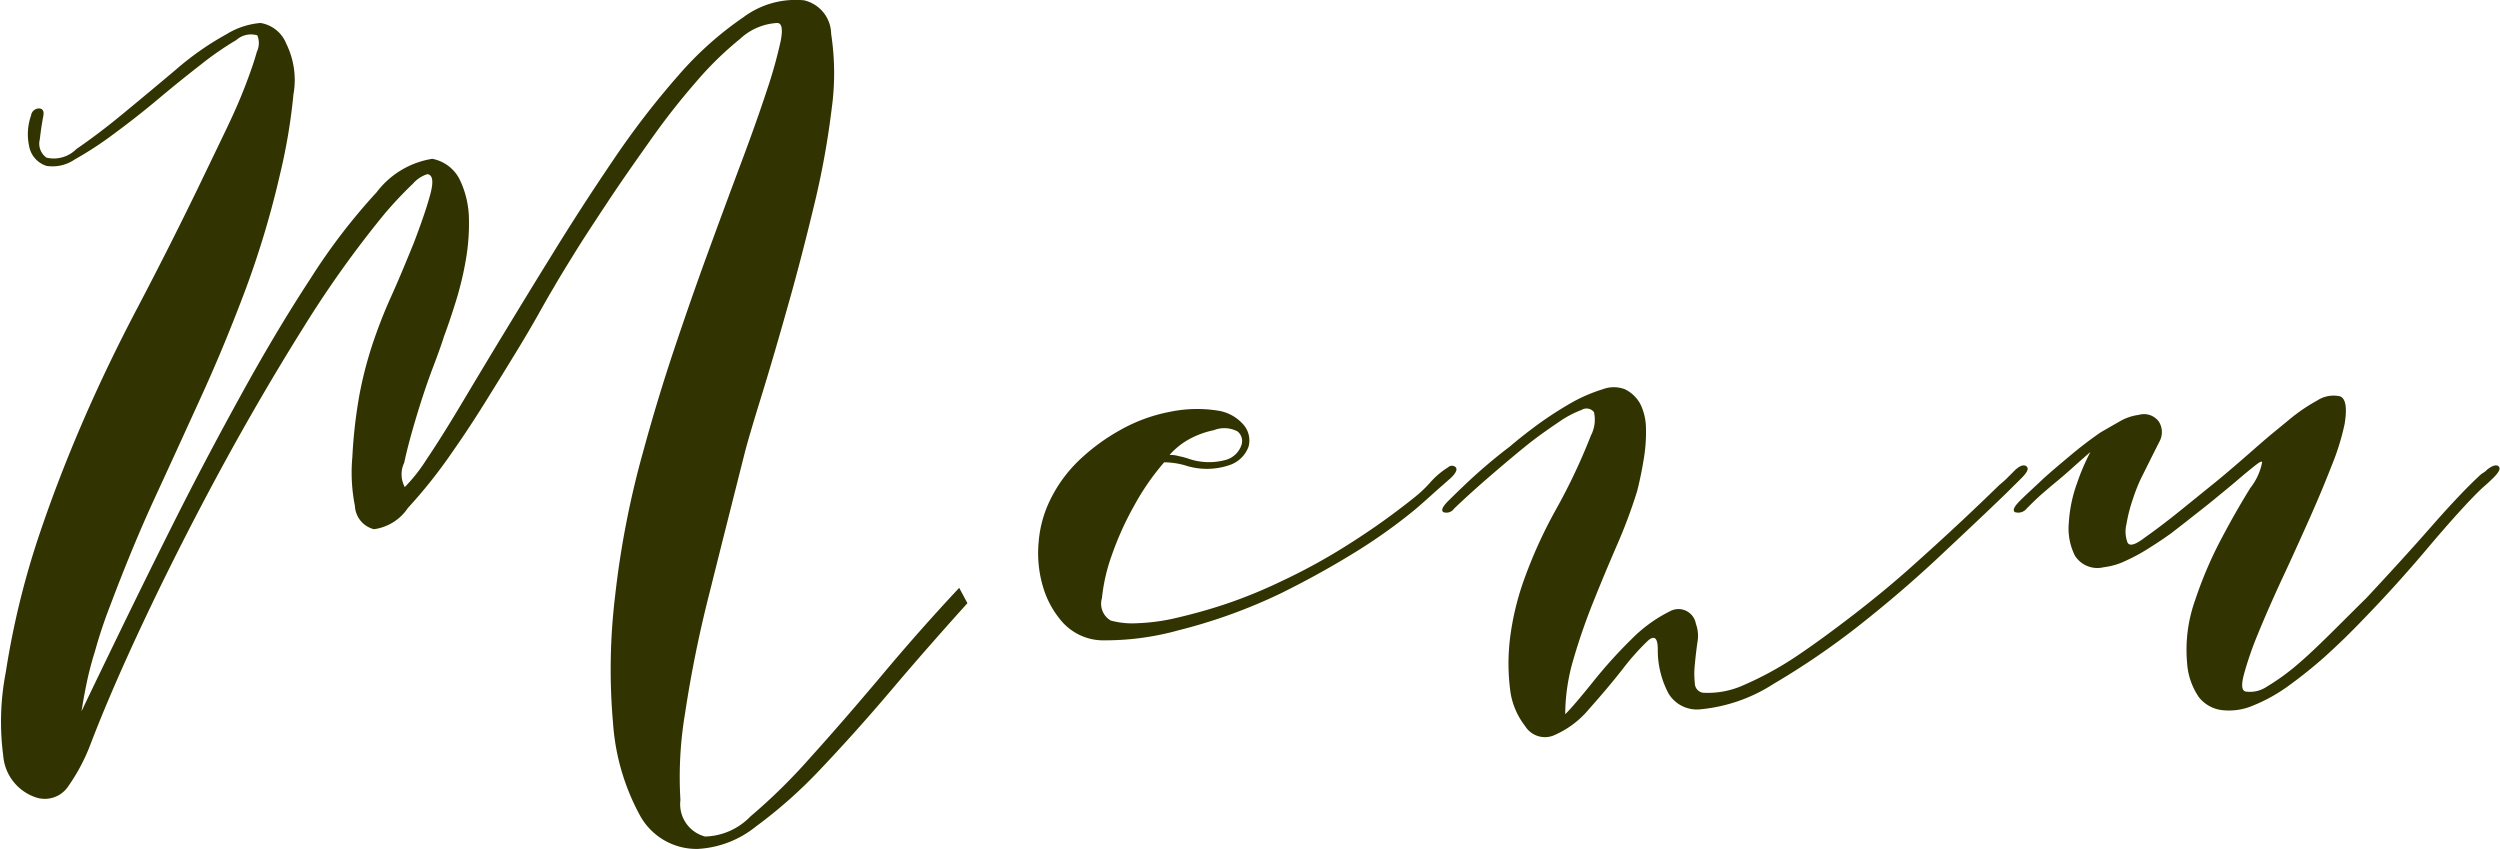
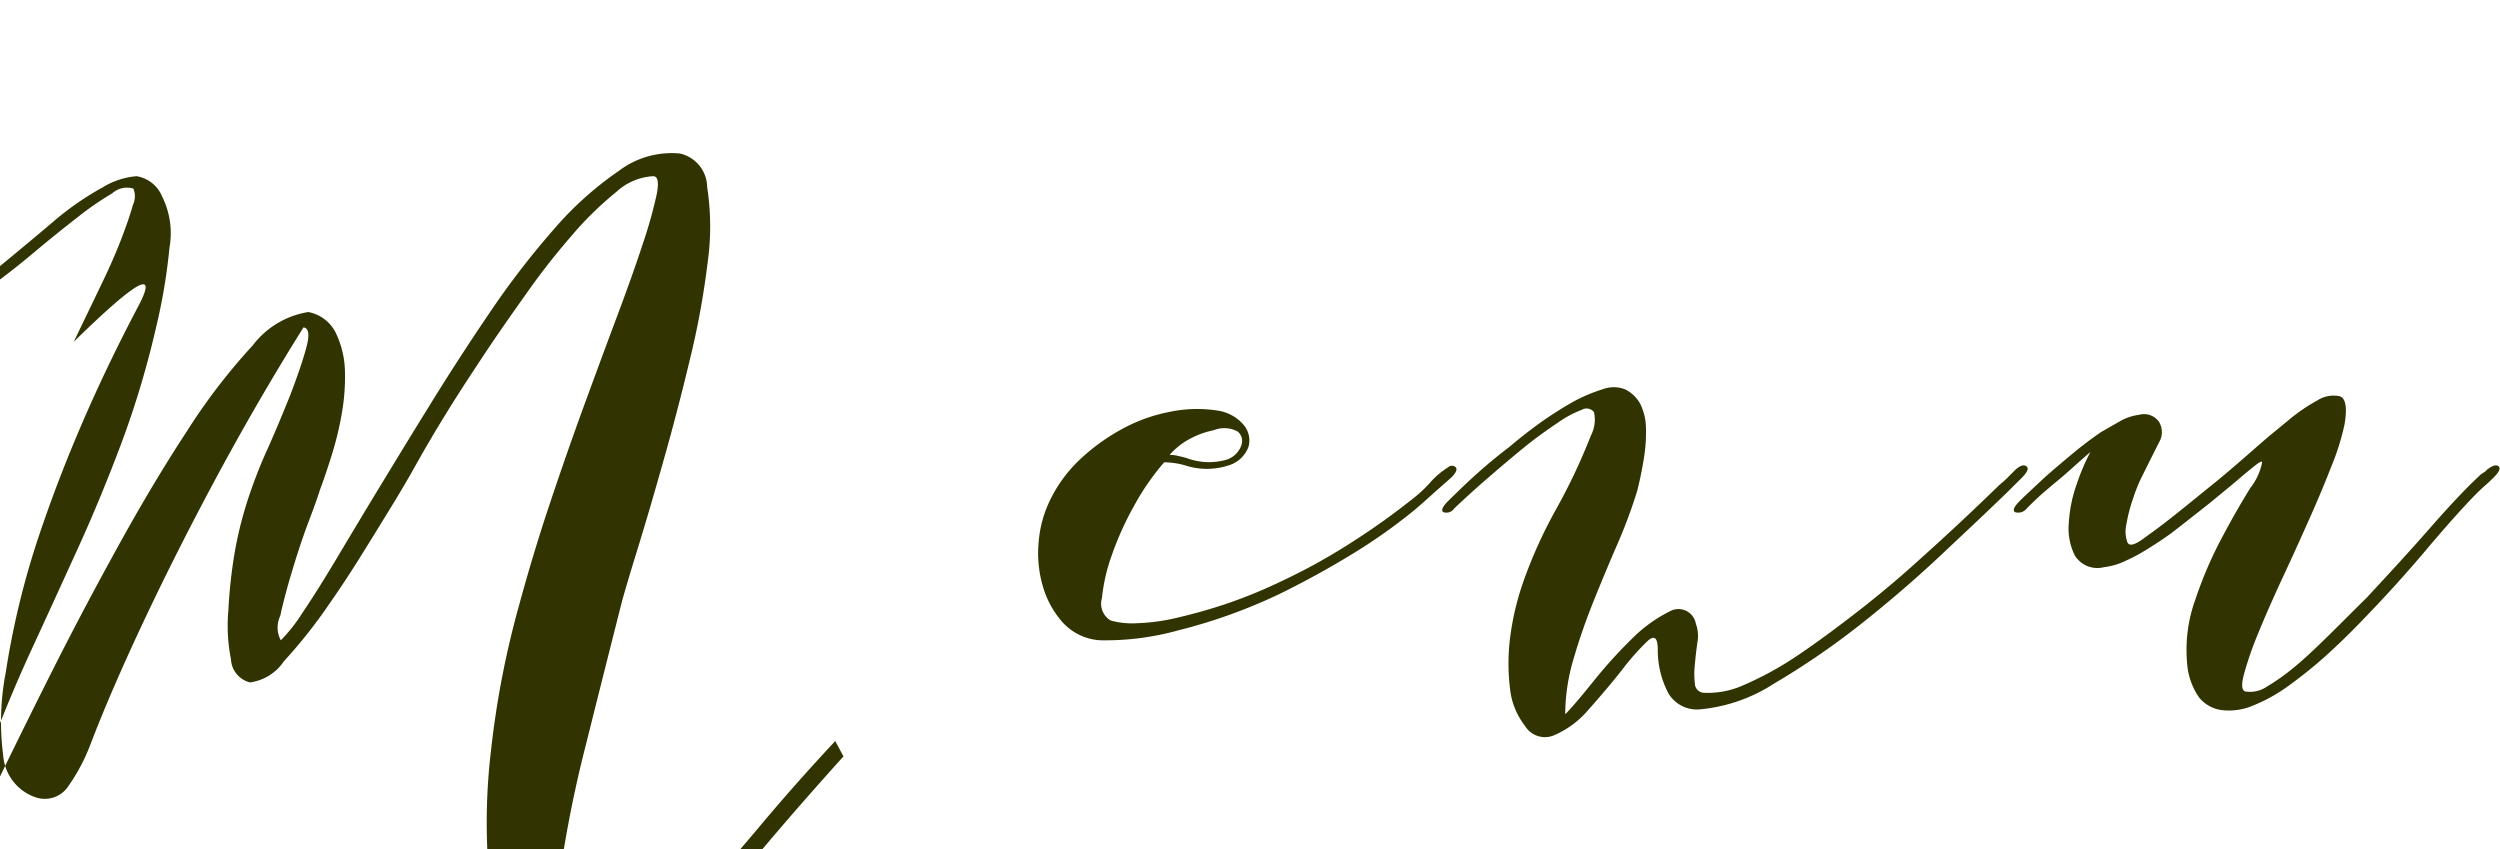
<svg xmlns="http://www.w3.org/2000/svg" width="169.688" height="57.64" viewBox="0 0 84.844 28.82">
  <defs>
    <style>
      .cls-1 {
        fill: #313300;
        fill-rule: evenodd;
      }
    </style>
  </defs>
-   <path id="menu.svg" class="cls-1" d="M645.45,2926.97c-0.675,1.28-1.3,2.57-1.868,3.88s-1.087,2.65-1.553,4.05a28.068,28.068,0,0,0-1.082,4.5,8.827,8.827,0,0,0-.088,2.83,1.627,1.627,0,0,0,1.135,1.43,0.956,0.956,0,0,0,1.082-.4,6.4,6.4,0,0,0,.733-1.38q0.734-1.92,1.9-4.38t2.531-4.98q1.36-2.505,2.81-4.82a35.89,35.89,0,0,1,2.74-3.84,13.345,13.345,0,0,1,.978-1.04,1.06,1.06,0,0,1,.489-0.32c0.186,0.03.214,0.26,0.087,0.72s-0.309.98-.541,1.59c-0.28.69-.541,1.32-0.786,1.86s-0.454,1.09-.628,1.61a13.337,13.337,0,0,0-.437,1.69,16.542,16.542,0,0,0-.244,2.13,5.812,5.812,0,0,0,.087,1.66,0.854,0.854,0,0,0,.646.79,1.653,1.653,0,0,0,1.152-.72,17.077,17.077,0,0,0,1.536-1.94c0.372-.53.739-1.09,1.1-1.67s0.7-1.13,1.012-1.64,0.582-.97.8-1.36,0.39-.69.506-0.88c0.117-.21.337-0.57,0.664-1.1s0.709-1.11,1.152-1.78,0.919-1.35,1.431-2.07a23.956,23.956,0,0,1,1.553-1.99,11.366,11.366,0,0,1,1.519-1.49,2.01,2.01,0,0,1,1.257-.54c0.162,0,.2.2,0.122,0.61a15.686,15.686,0,0,1-.471,1.68q-0.349,1.065-.873,2.46c-0.349.93-.722,1.94-1.117,3.02s-0.786,2.2-1.17,3.35-0.727,2.29-1.029,3.4a30.815,30.815,0,0,0-.96,4.93,20.8,20.8,0,0,0-.07,4.31,7.643,7.643,0,0,0,.89,3.09,2.188,2.188,0,0,0,1.99,1.18,3.426,3.426,0,0,0,1.955-.75,16.142,16.142,0,0,0,2.2-1.95c0.768-.81,1.571-1.7,2.409-2.69s1.7-1.97,2.583-2.95l-0.279-.52q-1.362,1.455-2.653,3c-0.862,1.02-1.665,1.95-2.409,2.77a19.454,19.454,0,0,1-2.025,1.99,2.217,2.217,0,0,1-1.536.68,1.133,1.133,0,0,1-.838-1.24,13.014,13.014,0,0,1,.157-2.94,41.64,41.64,0,0,1,.838-4.12c0.384-1.54.786-3.13,1.205-4.79q0.138-.525.541-1.83t0.872-2.97c0.315-1.1.617-2.26,0.908-3.47a28.245,28.245,0,0,0,.611-3.33,8.8,8.8,0,0,0-.017-2.55,1.184,1.184,0,0,0-.926-1.14,2.963,2.963,0,0,0-2.059.58,11.5,11.5,0,0,0-2.2,1.97,28.229,28.229,0,0,0-2.216,2.88q-1.1,1.62-2.112,3.27c-0.559.9-1.106,1.8-1.641,2.68s-1.018,1.69-1.449,2.41-0.809,1.32-1.134,1.8a5.48,5.48,0,0,1-.733.93,0.918,0.918,0,0,1-.018-0.83c0.1-.47.244-1,0.419-1.58s0.361-1.14.559-1.66,0.319-.87.366-1.03c0.14-.37.279-0.79,0.419-1.24a10.9,10.9,0,0,0,.332-1.4,7.113,7.113,0,0,0,.1-1.39,3.177,3.177,0,0,0-.3-1.28,1.313,1.313,0,0,0-.943-0.73,2.946,2.946,0,0,0-1.885,1.13,20.555,20.555,0,0,0-2.252,2.94q-1.17,1.785-2.374,3.98c-0.8,1.45-1.553,2.88-2.251,4.27s-1.327,2.67-1.885,3.82-0.978,2.02-1.257,2.61q0.071-.465.174-0.96a11.047,11.047,0,0,1,.28-1.07,16.036,16.036,0,0,1,.523-1.57c0.489-1.3,1-2.54,1.536-3.7s1.065-2.32,1.589-3.47,1.012-2.34,1.466-3.55a31.365,31.365,0,0,0,1.169-3.91,19.536,19.536,0,0,0,.454-2.7,2.785,2.785,0,0,0-.244-1.73,1.134,1.134,0,0,0-.873-0.7,2.61,2.61,0,0,0-1.152.38,9.857,9.857,0,0,0-1.728,1.21q-0.926.78-1.8,1.5c-0.581.48-1.105,0.87-1.571,1.19a1.078,1.078,0,0,1-1.012.29,0.578,0.578,0,0,1-.227-0.62c0.035-.31.076-0.57,0.122-0.81,0.024-.16-0.029-0.24-0.157-0.24a0.275,0.275,0,0,0-.262.24,1.9,1.9,0,0,0-.069,1.02,0.865,0.865,0,0,0,.593.69,1.333,1.333,0,0,0,.96-0.22,11.872,11.872,0,0,0,1.344-.88c0.489-.36.989-0.75,1.5-1.18s1-.82,1.449-1.17a10.472,10.472,0,0,1,1.187-.82,0.746,0.746,0,0,1,.715-0.16,0.688,0.688,0,0,1-.017.56q-0.123.45-.4,1.17t-0.716,1.62c-0.291.61-.588,1.22-0.89,1.85Q646.461,2925.045,645.45,2926.97Zm43.824,6.01a4.223,4.223,0,0,1-.558.52,24.166,24.166,0,0,1-2.1,1.5,20.148,20.148,0,0,1-2.409,1.33,16.413,16.413,0,0,1-1.833.75c-0.593.2-1.146,0.35-1.658,0.47a6.768,6.768,0,0,1-1.361.19,2.792,2.792,0,0,1-.908-0.09,0.66,0.66,0,0,1-.3-0.76,6.113,6.113,0,0,1,.332-1.45,10.445,10.445,0,0,1,.768-1.7,8.267,8.267,0,0,1,1.012-1.46,2.656,2.656,0,0,1,.7.1,2.371,2.371,0,0,0,1.5,0,1.033,1.033,0,0,0,.663-0.63,0.81,0.81,0,0,0-.157-0.73,1.434,1.434,0,0,0-.855-0.49,4.522,4.522,0,0,0-1.676.04,5.531,5.531,0,0,0-1.658.61,6.837,6.837,0,0,0-1.414,1.04,4.724,4.724,0,0,0-.978,1.35,3.93,3.93,0,0,0-.384,1.41,4,4,0,0,0,.14,1.5,3.141,3.141,0,0,0,.681,1.24,1.872,1.872,0,0,0,1.274.6,9.277,9.277,0,0,0,2.653-.34,18.266,18.266,0,0,0,3.421-1.23c0.815-.4,1.624-0.84,2.427-1.33a18.583,18.583,0,0,0,2.181-1.54c0.21-.18.413-0.36,0.611-0.54s0.4-.35.611-0.54c0.163-.16.215-0.28,0.157-0.35a0.186,0.186,0,0,0-.262,0A2.725,2.725,0,0,0,689.274,2932.98Zm-6.528-1.75a0.415,0.415,0,0,1,.14.45,0.785,0.785,0,0,1-.507.51,2.152,2.152,0,0,1-1.344-.05,2.845,2.845,0,0,0-.279-0.07,1.027,1.027,0,0,0-.314-0.04,2.465,2.465,0,0,1,.733-0.57,2.939,2.939,0,0,1,.768-0.27A0.964,0.964,0,0,1,682.746,2931.23Zm26.156,1.55a3.462,3.462,0,0,1-.3.27c-0.349.34-.785,0.76-1.309,1.25s-1.094,1.01-1.711,1.56-1.262,1.08-1.937,1.6-1.327,1-1.955,1.42a11.239,11.239,0,0,1-1.763.96,2.945,2.945,0,0,1-1.379.26,0.324,0.324,0,0,1-.279-0.32,2.839,2.839,0,0,1,0-.64q0.034-.375.087-0.75a1.188,1.188,0,0,0-.052-0.63,0.6,0.6,0,0,0-.89-0.42,4.857,4.857,0,0,0-1.292.94,15.994,15.994,0,0,0-1.309,1.45c-0.419.52-.733,0.89-0.943,1.1a6.633,6.633,0,0,1,.28-1.87q0.279-.96.663-1.92t0.8-1.92a17.548,17.548,0,0,0,.7-1.87q0.139-.555.227-1.11a5.485,5.485,0,0,0,.07-1.03,1.911,1.911,0,0,0-.192-0.81,1.181,1.181,0,0,0-.524-0.5,1.062,1.062,0,0,0-.751,0,5.468,5.468,0,0,0-1.012.43,12.674,12.674,0,0,0-1.1.7c-0.372.27-.721,0.54-1.047,0.82-0.372.28-.733,0.58-1.082,0.89s-0.686.64-1.012,0.96c-0.186.19-.239,0.31-0.157,0.37a0.313,0.313,0,0,0,.366-0.12c0.419-.4.843-0.78,1.274-1.15s0.878-.75,1.344-1.12q0.453-.345.925-0.66a3.528,3.528,0,0,1,.786-0.42,0.318,0.318,0,0,1,.419.08,1.169,1.169,0,0,1-.105.79,20.326,20.326,0,0,1-1.169,2.48,15.928,15.928,0,0,0-1.135,2.51,9.346,9.346,0,0,0-.436,1.85,7.062,7.062,0,0,0,.017,1.92,2.51,2.51,0,0,0,.489,1.1,0.791,0.791,0,0,0,.942.33,3.16,3.16,0,0,0,1.222-.9c0.419-.47.8-0.92,1.152-1.37a8.3,8.3,0,0,1,.856-0.96q0.33-.285.331,0.3a3.134,3.134,0,0,0,.367,1.5,1.126,1.126,0,0,0,1.1.53,5.521,5.521,0,0,0,2.461-.86,26.261,26.261,0,0,0,2.863-1.95c0.966-.76,1.891-1.55,2.775-2.38s1.641-1.54,2.269-2.15l0.524-.52c0.186-.19.238-0.31,0.157-0.38s-0.2-.04-0.366.1C709.07,2932.61,708.983,2932.7,708.9,2932.78Zm16.115-.14a0.869,0.869,0,0,0-.157.13q-0.628.585-1.641,1.74c-0.675.77-1.4,1.56-2.164,2.38-0.419.41-.833,0.83-1.24,1.23s-0.791.77-1.152,1.07a7.446,7.446,0,0,1-.977.7,1.015,1.015,0,0,1-.716.17q-0.21-.03-0.07-0.57a11.509,11.509,0,0,1,.472-1.37q0.33-.81.8-1.83c0.315-.67.617-1.34,0.908-1.99s0.553-1.27.786-1.87a8.367,8.367,0,0,0,.453-1.44c0.093-.56.041-0.88-0.157-0.95a1.007,1.007,0,0,0-.768.14,6.019,6.019,0,0,0-.977.67c-0.338.28-.588,0.48-0.751,0.62-0.326.28-.64,0.56-0.942,0.82s-0.617.53-.943,0.79c-0.372.3-.739,0.6-1.1,0.89s-0.74.58-1.135,0.86c-0.326.25-.524,0.31-0.594,0.17a1.073,1.073,0,0,1-.034-0.63,5.275,5.275,0,0,1,.226-0.87,5.851,5.851,0,0,1,.227-0.59c0.117-.24.227-0.46,0.332-0.67s0.215-.43.332-0.66a0.672,0.672,0,0,0-.018-0.68,0.624,0.624,0,0,0-.681-0.23,1.72,1.72,0,0,0-.663.23q-0.35.2-.628,0.36a13.384,13.384,0,0,0-1.082.83q-0.524.435-.873,0.75-0.174.165-.384,0.36c-0.14.13-.279,0.26-0.419,0.4-0.186.19-.238,0.31-0.157,0.37a0.367,0.367,0,0,0,.4-0.12q0.175-.18.4-0.39c0.151-.14.3-0.26,0.436-0.38,0.233-.19.459-0.38,0.681-0.58s0.436-.39.646-0.57a7.467,7.467,0,0,0-.454,1.06,4.783,4.783,0,0,0-.279,1.35,2.058,2.058,0,0,0,.209,1.11,0.9,0.9,0,0,0,.978.39,2.344,2.344,0,0,0,.768-0.23,6.055,6.055,0,0,0,.8-0.44q0.384-.24.716-0.48c0.221-.17.4-0.31,0.541-0.42,0.3-.24.605-0.47,0.908-0.72s0.576-.47.82-0.68,0.442-.37.594-0.49,0.227-.15.227-0.1a2.023,2.023,0,0,1-.4.87c-0.291.47-.611,1.02-0.96,1.68a13.564,13.564,0,0,0-.907,2.11,5,5,0,0,0-.28,2.14,2.327,2.327,0,0,0,.4,1.17,1.181,1.181,0,0,0,.785.44,2.072,2.072,0,0,0,1.065-.16,5.562,5.562,0,0,0,1.187-.66,15.714,15.714,0,0,0,1.257-1.01c0.43-.39.855-0.8,1.274-1.24,0.768-.79,1.489-1.59,2.164-2.39s1.245-1.44,1.711-1.91c0.092-.09.186-0.18,0.279-0.26s0.186-.17.279-0.26c0.186-.19.245-0.31,0.175-0.38s-0.2-.04-0.384.1A0.581,0.581,0,0,1,725.017,2932.64Z" transform="translate(-640.75 -2916.59)" />
+   <path id="menu.svg" class="cls-1" d="M645.45,2926.97c-0.675,1.28-1.3,2.57-1.868,3.88s-1.087,2.65-1.553,4.05a28.068,28.068,0,0,0-1.082,4.5,8.827,8.827,0,0,0-.088,2.83,1.627,1.627,0,0,0,1.135,1.43,0.956,0.956,0,0,0,1.082-.4,6.4,6.4,0,0,0,.733-1.38q0.734-1.92,1.9-4.38t2.531-4.98q1.36-2.505,2.81-4.82c0.186,0.03.214,0.26,0.087,0.72s-0.309.98-.541,1.59c-0.28.69-.541,1.32-0.786,1.86s-0.454,1.09-.628,1.61a13.337,13.337,0,0,0-.437,1.69,16.542,16.542,0,0,0-.244,2.13,5.812,5.812,0,0,0,.087,1.66,0.854,0.854,0,0,0,.646.79,1.653,1.653,0,0,0,1.152-.72,17.077,17.077,0,0,0,1.536-1.94c0.372-.53.739-1.09,1.1-1.67s0.7-1.13,1.012-1.64,0.582-.97.8-1.36,0.39-.69.506-0.88c0.117-.21.337-0.57,0.664-1.1s0.709-1.11,1.152-1.78,0.919-1.35,1.431-2.07a23.956,23.956,0,0,1,1.553-1.99,11.366,11.366,0,0,1,1.519-1.49,2.01,2.01,0,0,1,1.257-.54c0.162,0,.2.2,0.122,0.61a15.686,15.686,0,0,1-.471,1.68q-0.349,1.065-.873,2.46c-0.349.93-.722,1.94-1.117,3.02s-0.786,2.2-1.17,3.35-0.727,2.29-1.029,3.4a30.815,30.815,0,0,0-.96,4.93,20.8,20.8,0,0,0-.07,4.31,7.643,7.643,0,0,0,.89,3.09,2.188,2.188,0,0,0,1.99,1.18,3.426,3.426,0,0,0,1.955-.75,16.142,16.142,0,0,0,2.2-1.95c0.768-.81,1.571-1.7,2.409-2.69s1.7-1.97,2.583-2.95l-0.279-.52q-1.362,1.455-2.653,3c-0.862,1.02-1.665,1.95-2.409,2.77a19.454,19.454,0,0,1-2.025,1.99,2.217,2.217,0,0,1-1.536.68,1.133,1.133,0,0,1-.838-1.24,13.014,13.014,0,0,1,.157-2.94,41.64,41.64,0,0,1,.838-4.12c0.384-1.54.786-3.13,1.205-4.79q0.138-.525.541-1.83t0.872-2.97c0.315-1.1.617-2.26,0.908-3.47a28.245,28.245,0,0,0,.611-3.33,8.8,8.8,0,0,0-.017-2.55,1.184,1.184,0,0,0-.926-1.14,2.963,2.963,0,0,0-2.059.58,11.5,11.5,0,0,0-2.2,1.97,28.229,28.229,0,0,0-2.216,2.88q-1.1,1.62-2.112,3.27c-0.559.9-1.106,1.8-1.641,2.68s-1.018,1.69-1.449,2.41-0.809,1.32-1.134,1.8a5.48,5.48,0,0,1-.733.93,0.918,0.918,0,0,1-.018-0.83c0.1-.47.244-1,0.419-1.58s0.361-1.14.559-1.66,0.319-.87.366-1.03c0.14-.37.279-0.79,0.419-1.24a10.9,10.9,0,0,0,.332-1.4,7.113,7.113,0,0,0,.1-1.39,3.177,3.177,0,0,0-.3-1.28,1.313,1.313,0,0,0-.943-0.73,2.946,2.946,0,0,0-1.885,1.13,20.555,20.555,0,0,0-2.252,2.94q-1.17,1.785-2.374,3.98c-0.8,1.45-1.553,2.88-2.251,4.27s-1.327,2.67-1.885,3.82-0.978,2.02-1.257,2.61q0.071-.465.174-0.96a11.047,11.047,0,0,1,.28-1.07,16.036,16.036,0,0,1,.523-1.57c0.489-1.3,1-2.54,1.536-3.7s1.065-2.32,1.589-3.47,1.012-2.34,1.466-3.55a31.365,31.365,0,0,0,1.169-3.91,19.536,19.536,0,0,0,.454-2.7,2.785,2.785,0,0,0-.244-1.73,1.134,1.134,0,0,0-.873-0.7,2.61,2.61,0,0,0-1.152.38,9.857,9.857,0,0,0-1.728,1.21q-0.926.78-1.8,1.5c-0.581.48-1.105,0.87-1.571,1.19a1.078,1.078,0,0,1-1.012.29,0.578,0.578,0,0,1-.227-0.62c0.035-.31.076-0.57,0.122-0.81,0.024-.16-0.029-0.24-0.157-0.24a0.275,0.275,0,0,0-.262.24,1.9,1.9,0,0,0-.069,1.02,0.865,0.865,0,0,0,.593.69,1.333,1.333,0,0,0,.96-0.22,11.872,11.872,0,0,0,1.344-.88c0.489-.36.989-0.75,1.5-1.18s1-.82,1.449-1.17a10.472,10.472,0,0,1,1.187-.82,0.746,0.746,0,0,1,.715-0.16,0.688,0.688,0,0,1-.017.56q-0.123.45-.4,1.17t-0.716,1.62c-0.291.61-.588,1.22-0.89,1.85Q646.461,2925.045,645.45,2926.97Zm43.824,6.01a4.223,4.223,0,0,1-.558.52,24.166,24.166,0,0,1-2.1,1.5,20.148,20.148,0,0,1-2.409,1.33,16.413,16.413,0,0,1-1.833.75c-0.593.2-1.146,0.35-1.658,0.47a6.768,6.768,0,0,1-1.361.19,2.792,2.792,0,0,1-.908-0.09,0.66,0.66,0,0,1-.3-0.76,6.113,6.113,0,0,1,.332-1.45,10.445,10.445,0,0,1,.768-1.7,8.267,8.267,0,0,1,1.012-1.46,2.656,2.656,0,0,1,.7.1,2.371,2.371,0,0,0,1.5,0,1.033,1.033,0,0,0,.663-0.63,0.81,0.81,0,0,0-.157-0.73,1.434,1.434,0,0,0-.855-0.49,4.522,4.522,0,0,0-1.676.04,5.531,5.531,0,0,0-1.658.61,6.837,6.837,0,0,0-1.414,1.04,4.724,4.724,0,0,0-.978,1.35,3.93,3.93,0,0,0-.384,1.41,4,4,0,0,0,.14,1.5,3.141,3.141,0,0,0,.681,1.24,1.872,1.872,0,0,0,1.274.6,9.277,9.277,0,0,0,2.653-.34,18.266,18.266,0,0,0,3.421-1.23c0.815-.4,1.624-0.84,2.427-1.33a18.583,18.583,0,0,0,2.181-1.54c0.21-.18.413-0.36,0.611-0.54s0.4-.35.611-0.54c0.163-.16.215-0.28,0.157-0.35a0.186,0.186,0,0,0-.262,0A2.725,2.725,0,0,0,689.274,2932.98Zm-6.528-1.75a0.415,0.415,0,0,1,.14.45,0.785,0.785,0,0,1-.507.51,2.152,2.152,0,0,1-1.344-.05,2.845,2.845,0,0,0-.279-0.07,1.027,1.027,0,0,0-.314-0.04,2.465,2.465,0,0,1,.733-0.57,2.939,2.939,0,0,1,.768-0.27A0.964,0.964,0,0,1,682.746,2931.23Zm26.156,1.55a3.462,3.462,0,0,1-.3.27c-0.349.34-.785,0.76-1.309,1.25s-1.094,1.01-1.711,1.56-1.262,1.08-1.937,1.6-1.327,1-1.955,1.42a11.239,11.239,0,0,1-1.763.96,2.945,2.945,0,0,1-1.379.26,0.324,0.324,0,0,1-.279-0.32,2.839,2.839,0,0,1,0-.64q0.034-.375.087-0.75a1.188,1.188,0,0,0-.052-0.63,0.6,0.6,0,0,0-.89-0.42,4.857,4.857,0,0,0-1.292.94,15.994,15.994,0,0,0-1.309,1.45c-0.419.52-.733,0.89-0.943,1.1a6.633,6.633,0,0,1,.28-1.87q0.279-.96.663-1.92t0.8-1.92a17.548,17.548,0,0,0,.7-1.87q0.139-.555.227-1.11a5.485,5.485,0,0,0,.07-1.03,1.911,1.911,0,0,0-.192-0.81,1.181,1.181,0,0,0-.524-0.5,1.062,1.062,0,0,0-.751,0,5.468,5.468,0,0,0-1.012.43,12.674,12.674,0,0,0-1.1.7c-0.372.27-.721,0.54-1.047,0.82-0.372.28-.733,0.58-1.082,0.89s-0.686.64-1.012,0.96c-0.186.19-.239,0.31-0.157,0.37a0.313,0.313,0,0,0,.366-0.12c0.419-.4.843-0.78,1.274-1.15s0.878-.75,1.344-1.12q0.453-.345.925-0.66a3.528,3.528,0,0,1,.786-0.42,0.318,0.318,0,0,1,.419.08,1.169,1.169,0,0,1-.105.79,20.326,20.326,0,0,1-1.169,2.48,15.928,15.928,0,0,0-1.135,2.51,9.346,9.346,0,0,0-.436,1.85,7.062,7.062,0,0,0,.017,1.92,2.51,2.51,0,0,0,.489,1.1,0.791,0.791,0,0,0,.942.33,3.16,3.16,0,0,0,1.222-.9c0.419-.47.8-0.92,1.152-1.37a8.3,8.3,0,0,1,.856-0.96q0.33-.285.331,0.3a3.134,3.134,0,0,0,.367,1.5,1.126,1.126,0,0,0,1.1.53,5.521,5.521,0,0,0,2.461-.86,26.261,26.261,0,0,0,2.863-1.95c0.966-.76,1.891-1.55,2.775-2.38s1.641-1.54,2.269-2.15l0.524-.52c0.186-.19.238-0.31,0.157-0.38s-0.2-.04-0.366.1C709.07,2932.61,708.983,2932.7,708.9,2932.78Zm16.115-.14a0.869,0.869,0,0,0-.157.13q-0.628.585-1.641,1.74c-0.675.77-1.4,1.56-2.164,2.38-0.419.41-.833,0.83-1.24,1.23s-0.791.77-1.152,1.07a7.446,7.446,0,0,1-.977.7,1.015,1.015,0,0,1-.716.17q-0.21-.03-0.07-0.57a11.509,11.509,0,0,1,.472-1.37q0.33-.81.8-1.83c0.315-.67.617-1.34,0.908-1.99s0.553-1.27.786-1.87a8.367,8.367,0,0,0,.453-1.44c0.093-.56.041-0.88-0.157-0.95a1.007,1.007,0,0,0-.768.14,6.019,6.019,0,0,0-.977.67c-0.338.28-.588,0.48-0.751,0.62-0.326.28-.64,0.56-0.942,0.82s-0.617.53-.943,0.79c-0.372.3-.739,0.6-1.1,0.89s-0.74.58-1.135,0.86c-0.326.25-.524,0.31-0.594,0.17a1.073,1.073,0,0,1-.034-0.63,5.275,5.275,0,0,1,.226-0.87,5.851,5.851,0,0,1,.227-0.59c0.117-.24.227-0.46,0.332-0.67s0.215-.43.332-0.66a0.672,0.672,0,0,0-.018-0.68,0.624,0.624,0,0,0-.681-0.23,1.72,1.72,0,0,0-.663.23q-0.35.2-.628,0.36a13.384,13.384,0,0,0-1.082.83q-0.524.435-.873,0.75-0.174.165-.384,0.36c-0.14.13-.279,0.26-0.419,0.4-0.186.19-.238,0.31-0.157,0.37a0.367,0.367,0,0,0,.4-0.12q0.175-.18.4-0.39c0.151-.14.3-0.26,0.436-0.38,0.233-.19.459-0.38,0.681-0.58s0.436-.39.646-0.57a7.467,7.467,0,0,0-.454,1.06,4.783,4.783,0,0,0-.279,1.35,2.058,2.058,0,0,0,.209,1.11,0.9,0.9,0,0,0,.978.39,2.344,2.344,0,0,0,.768-0.23,6.055,6.055,0,0,0,.8-0.44q0.384-.24.716-0.48c0.221-.17.4-0.31,0.541-0.42,0.3-.24.605-0.47,0.908-0.72s0.576-.47.82-0.68,0.442-.37.594-0.49,0.227-.15.227-0.1a2.023,2.023,0,0,1-.4.87c-0.291.47-.611,1.02-0.96,1.68a13.564,13.564,0,0,0-.907,2.11,5,5,0,0,0-.28,2.14,2.327,2.327,0,0,0,.4,1.17,1.181,1.181,0,0,0,.785.44,2.072,2.072,0,0,0,1.065-.16,5.562,5.562,0,0,0,1.187-.66,15.714,15.714,0,0,0,1.257-1.01c0.43-.39.855-0.8,1.274-1.24,0.768-.79,1.489-1.59,2.164-2.39s1.245-1.44,1.711-1.91c0.092-.09.186-0.18,0.279-0.26s0.186-.17.279-0.26c0.186-.19.245-0.31,0.175-0.38s-0.2-.04-0.384.1A0.581,0.581,0,0,1,725.017,2932.64Z" transform="translate(-640.75 -2916.59)" />
</svg>